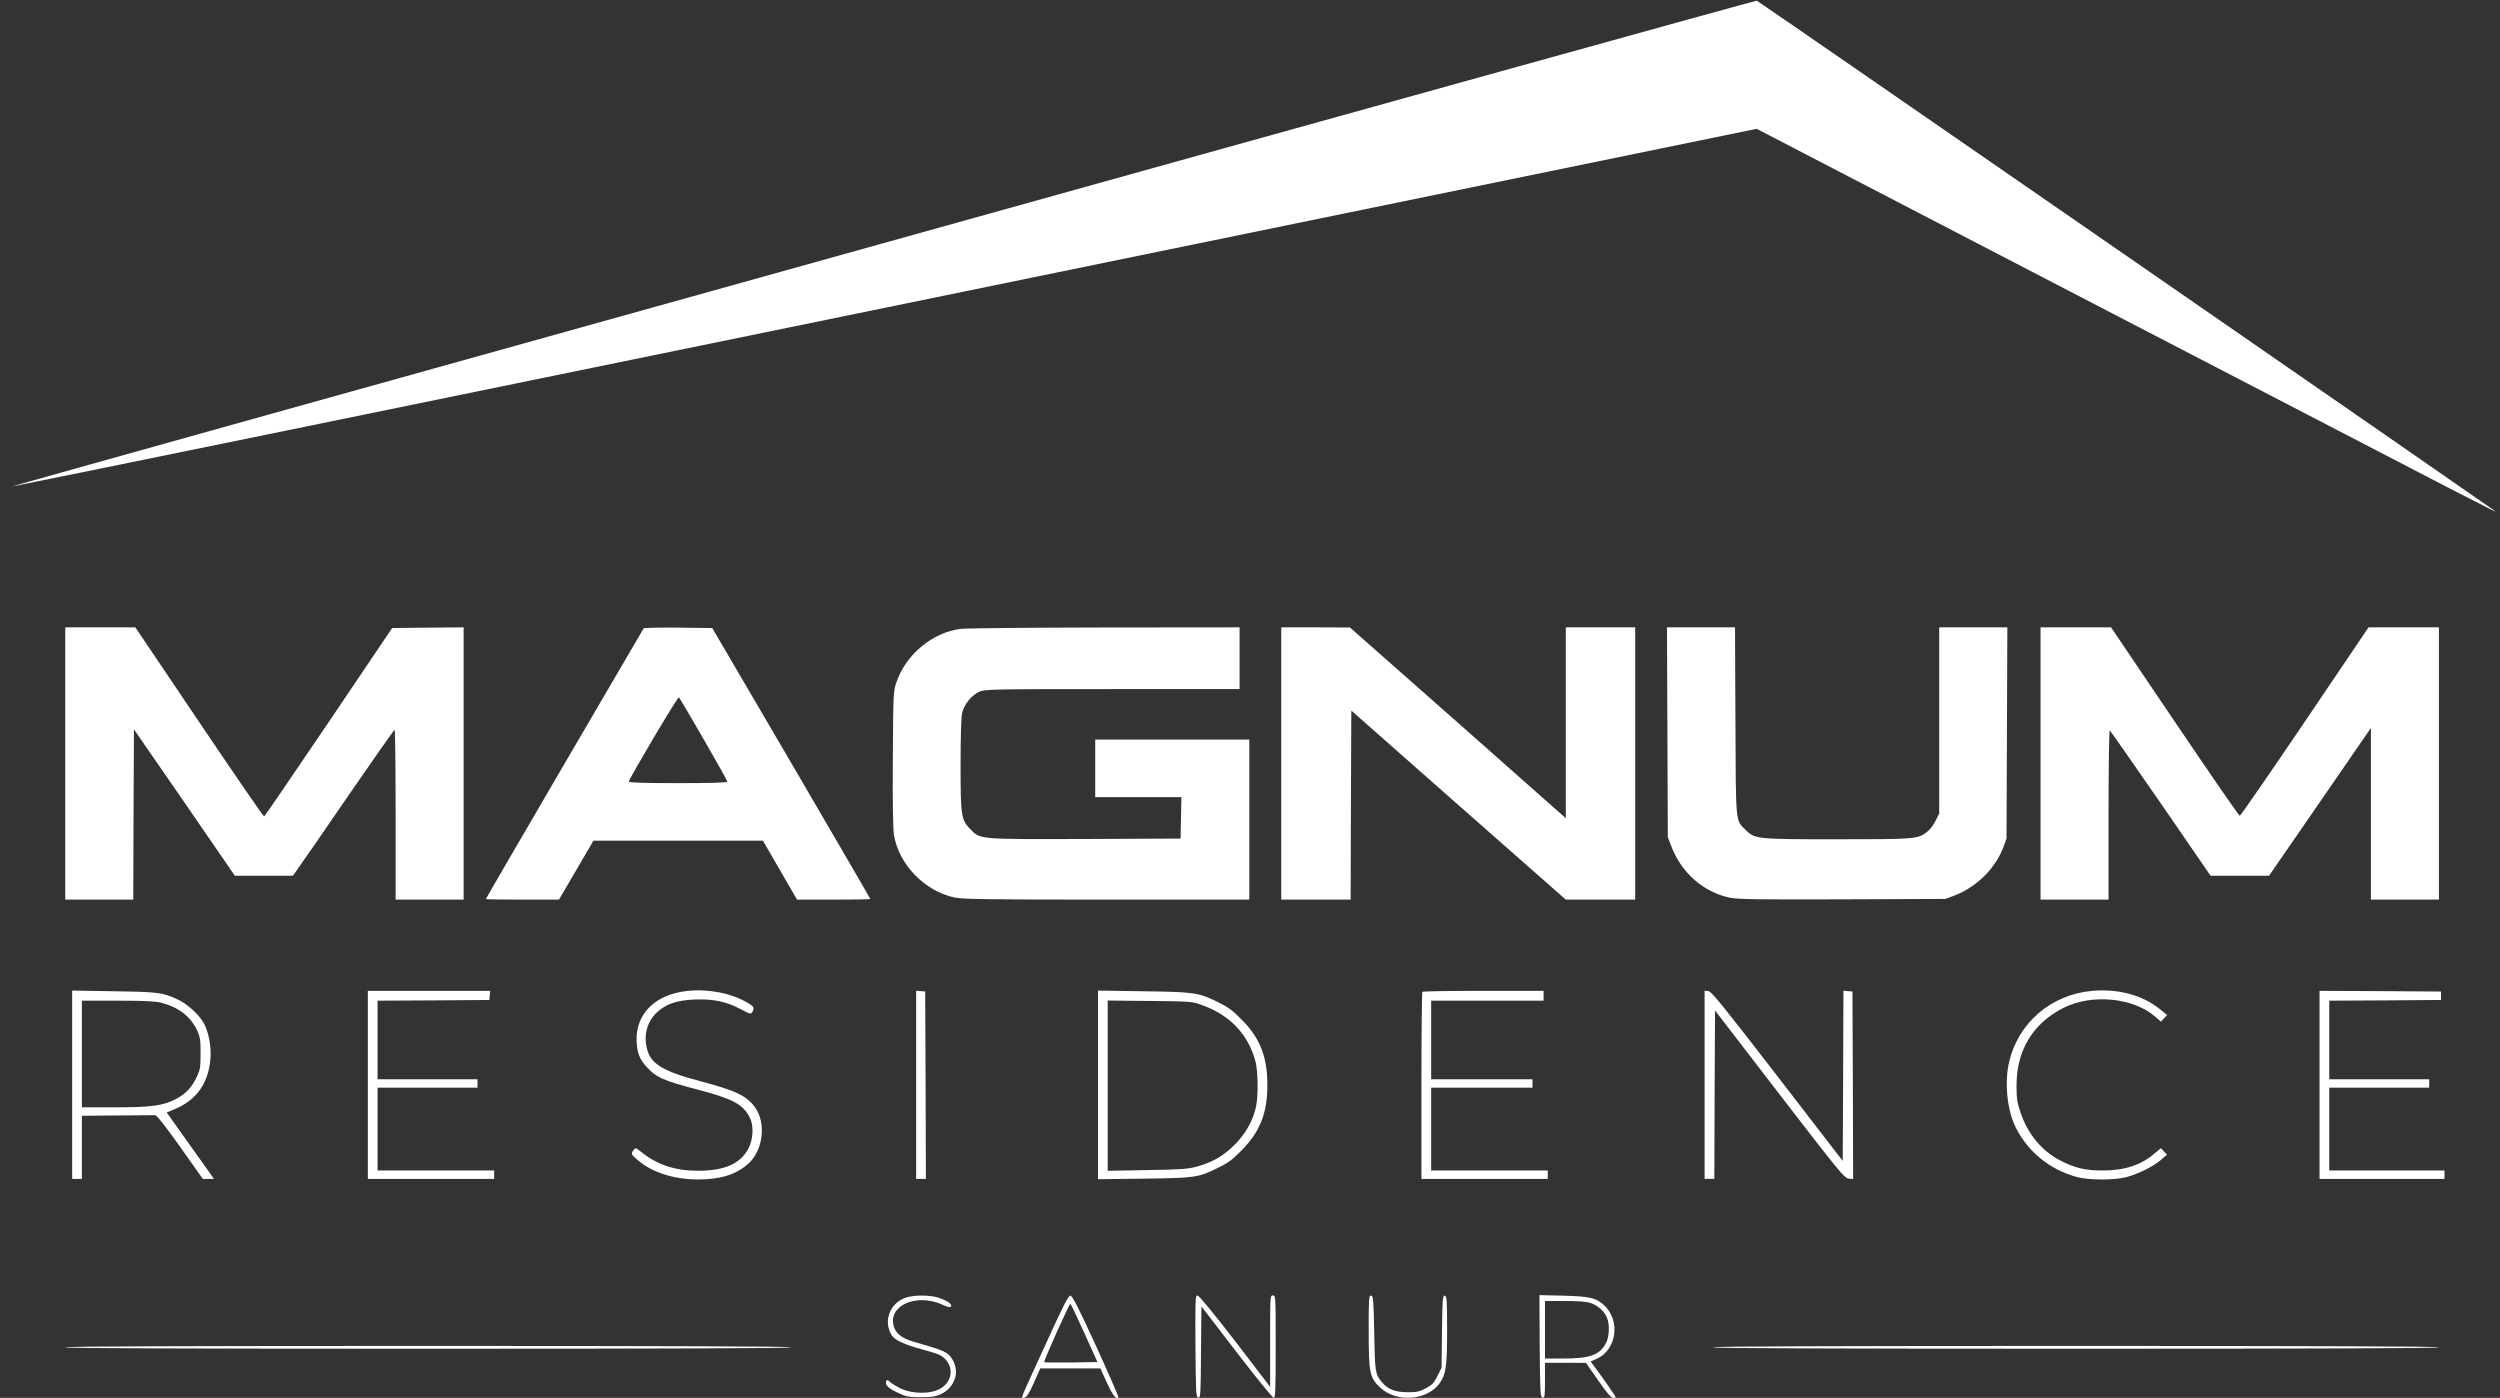
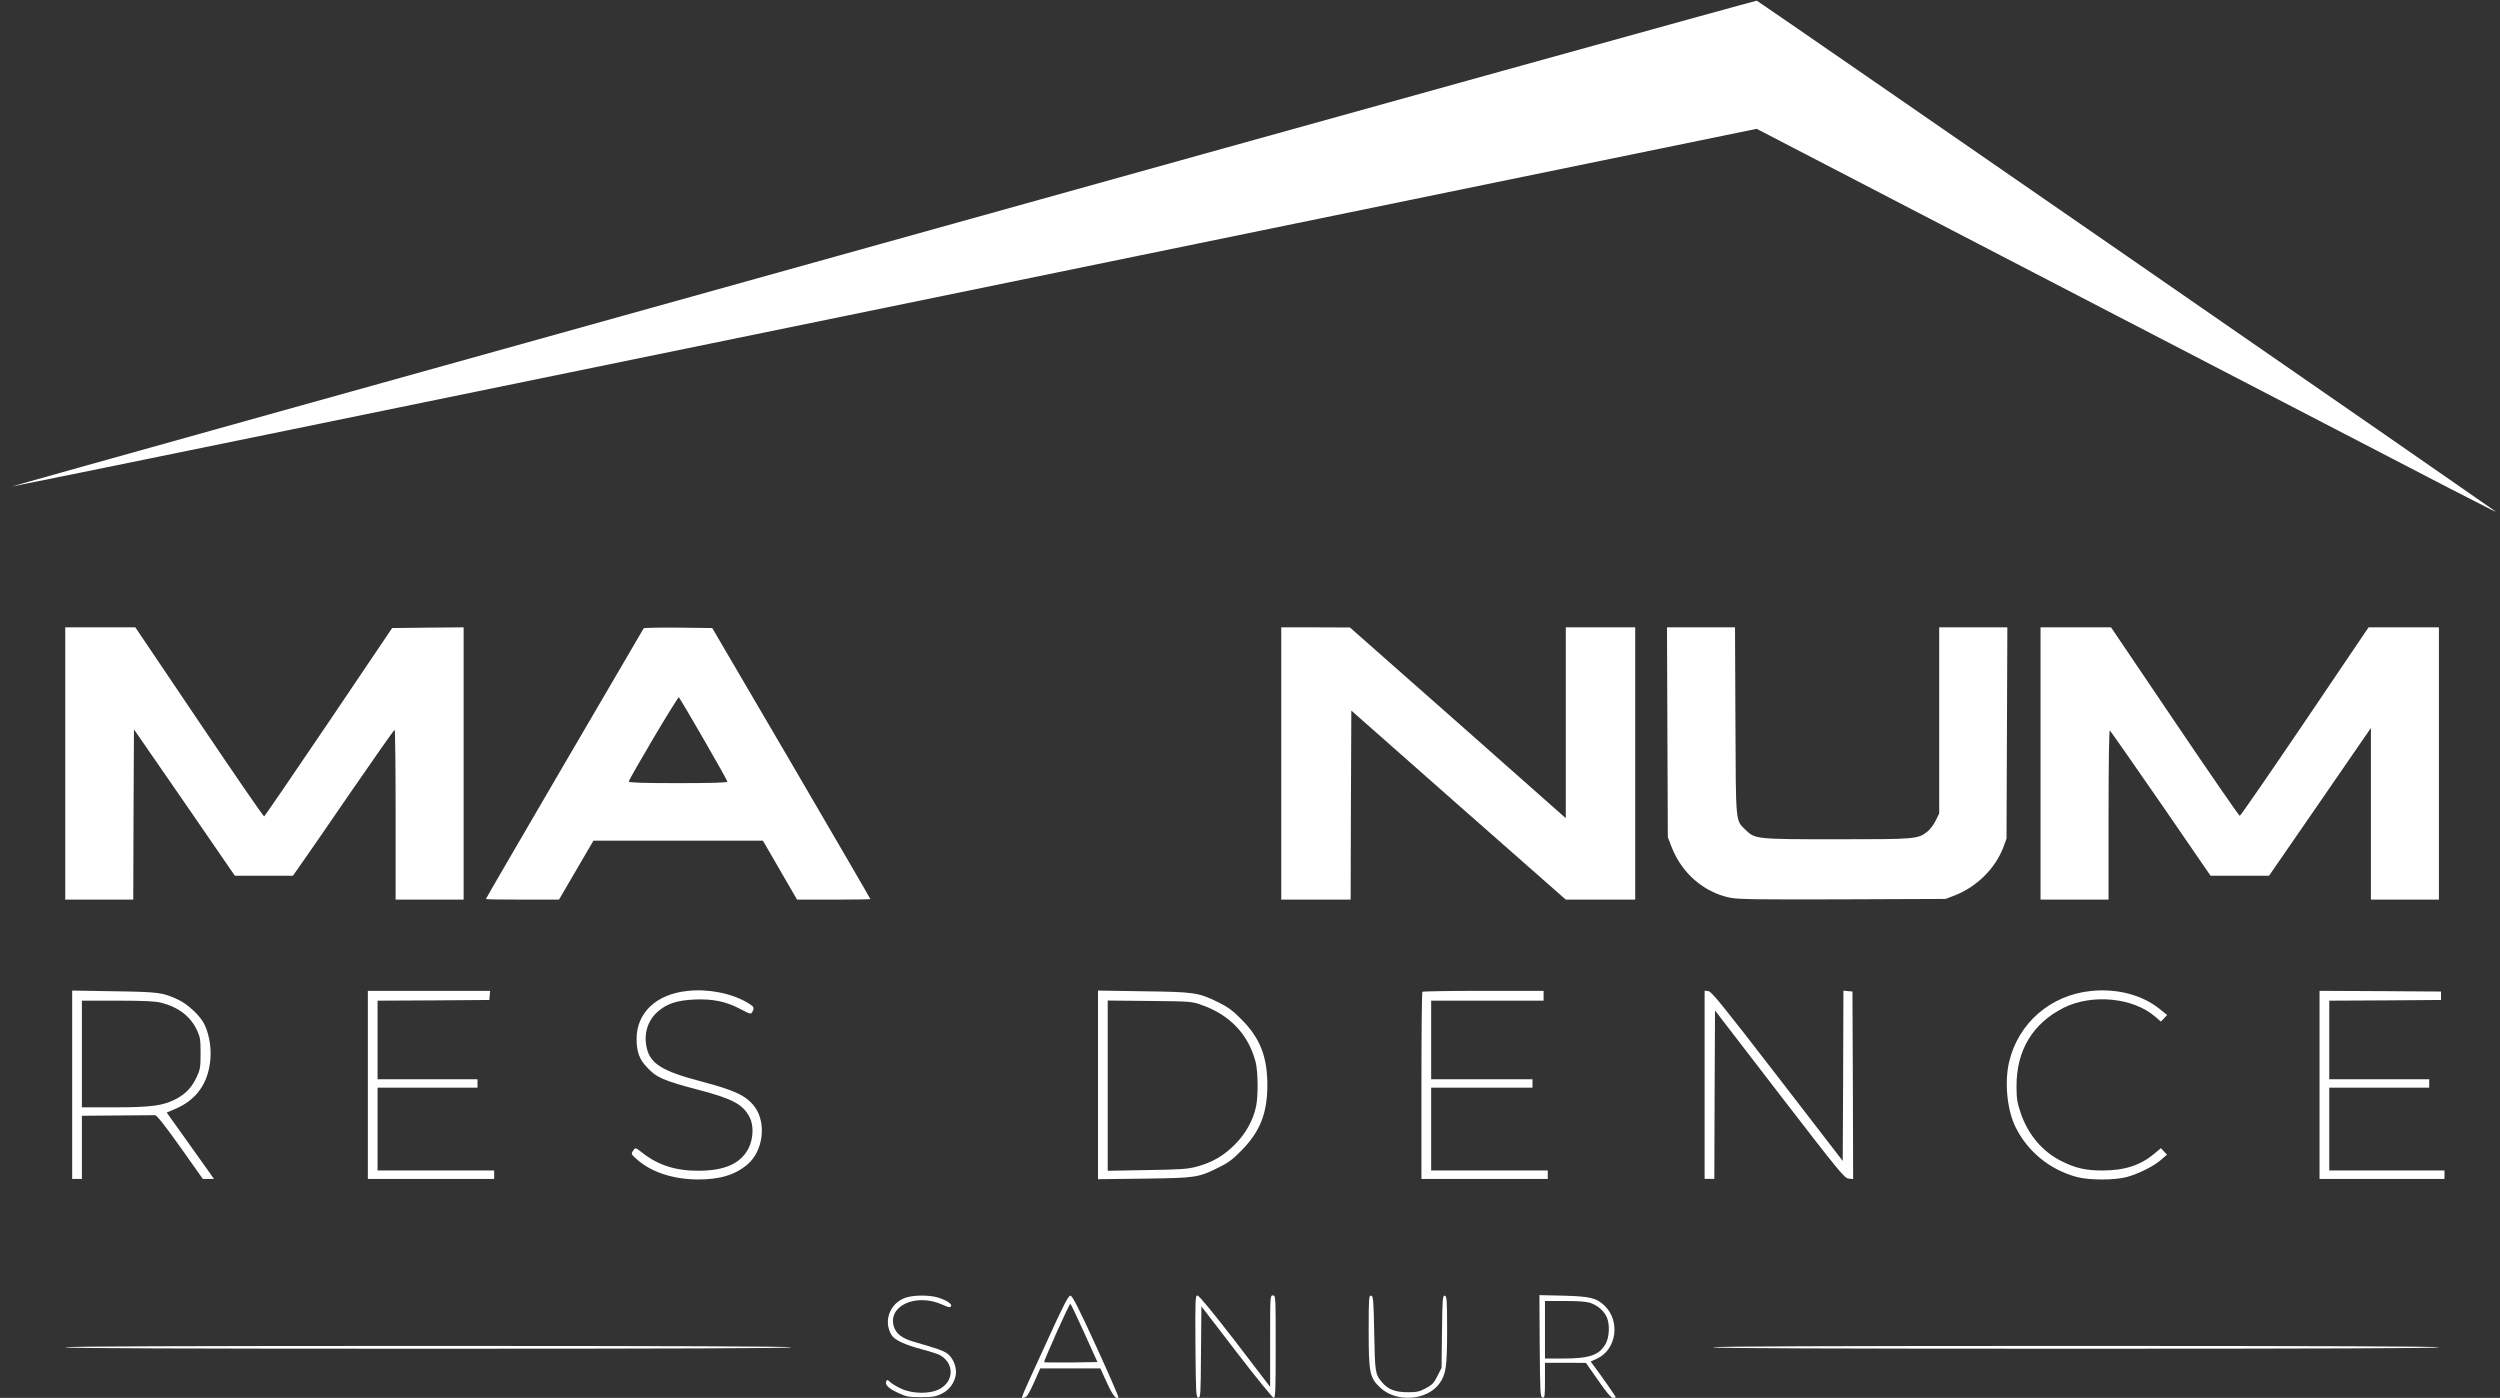
<svg xmlns="http://www.w3.org/2000/svg" width="186" height="104" viewBox="0 0 186 104" fill="none">
  <rect x="0" y="0" width="186" height="104" fill="#333333" stroke="none" />
  <g clip-path="url(#clip0_219_3767)">
    <path d="M65.715 18.094C30.022 28.035 0.847 36.179 0.868 36.2C0.878 36.221 30.105 30.238 65.797 22.908L130.696 9.584L157.393 23.441C185.876 38.226 185.794 38.184 185.639 38.028C185.463 37.871 130.84 0.093 130.706 0.051C130.644 0.03 101.396 8.143 65.715 18.094Z" fill="white" />
    <path d="M4.854 56.803V66.932H7.384H9.915L9.935 60.593L9.966 54.266L13.725 59.706L17.474 65.156H19.633H21.791L22.225 64.54C22.473 64.206 24.156 61.763 25.974 59.111C27.792 56.469 29.31 54.307 29.361 54.297C29.403 54.297 29.434 57.137 29.434 60.614V66.932H31.964H34.494V56.803V46.675L31.84 46.696L29.175 46.727L24.456 53.723C21.853 57.565 19.695 60.729 19.654 60.74C19.602 60.761 17.433 57.597 14.82 53.723L10.069 46.675H7.467H4.854V56.803Z" fill="white" />
    <path d="M47.889 46.748C47.858 46.8 45.214 51.332 41.992 56.834C38.78 62.337 36.147 66.859 36.147 66.89C36.147 66.911 37.376 66.932 38.863 66.932H41.589L42.87 64.739L44.151 62.546H50.45H56.761L58.031 64.739L59.301 66.932H62.028C63.525 66.932 64.754 66.911 64.754 66.89C64.754 66.859 62.11 62.316 58.878 56.782L52.991 46.727L50.461 46.696C49.077 46.685 47.91 46.706 47.889 46.748ZM52.351 54.997C53.321 56.678 54.117 58.098 54.117 58.15C54.117 58.234 52.95 58.265 50.45 58.265C47.951 58.265 46.784 58.234 46.784 58.15C46.784 57.962 50.44 51.791 50.512 51.875C50.554 51.916 51.38 53.316 52.351 54.997Z" fill="white" />
-     <path d="M71.467 46.789C69.391 47.05 67.419 48.679 66.716 50.705C66.458 51.426 66.458 51.436 66.427 56.438C66.406 59.81 66.438 61.669 66.51 62.128C66.882 64.332 68.802 66.305 71.023 66.775C71.612 66.9 73.502 66.932 82.342 66.932H92.948V60.98V55.028H87.217H81.485V57.169V59.309H84.686H87.898L87.867 60.844L87.836 62.389L80.762 62.421C72.768 62.442 72.954 62.463 72.2 61.7C71.508 61.001 71.467 60.719 71.467 56.897C71.467 54.955 71.508 53.357 71.581 53.065C71.715 52.428 72.262 51.739 72.851 51.467C73.254 51.279 73.77 51.269 82.755 51.269H92.225V48.972V46.675L82.187 46.685C76.662 46.696 71.839 46.737 71.467 46.789Z" fill="white" />
    <path d="M95.324 56.803V66.932H97.906H100.488L100.508 59.904L100.539 52.867L108.512 59.904L116.495 66.932H119.077H121.659V56.803V46.675H119.077H116.495V53.775V60.875L108.471 53.775L100.436 46.685L97.885 46.675H95.324V56.803Z" fill="white" />
    <path d="M124.055 54.475L124.086 62.285L124.355 62.985C125.109 64.948 126.73 66.368 128.692 66.786C129.312 66.911 130.613 66.932 137.089 66.911L144.741 66.88L145.382 66.639C147.055 66.002 148.449 64.624 149.058 63.016L149.285 62.39L149.316 54.527L149.347 46.675H146.807H144.277V53.598V60.521L144.008 61.063C143.863 61.366 143.585 61.732 143.388 61.878C142.686 62.431 142.511 62.442 136.686 62.442C130.654 62.442 130.572 62.431 129.87 61.742C129.116 61.001 129.147 61.408 129.116 53.639L129.085 46.675H126.554H124.024L124.055 54.475Z" fill="white" />
    <path d="M151.816 56.803V66.932H154.346H156.876V60.604C156.876 56.834 156.918 54.307 156.969 54.339C157.021 54.381 158.725 56.824 160.77 59.779L164.467 65.156H166.646H168.815L172.605 59.664L176.395 54.161V60.552V66.932H178.926H181.456V56.803V46.675H178.833H176.22L171.479 53.691C168.867 57.544 166.698 60.698 166.636 60.698C166.584 60.698 164.405 57.544 161.802 53.691L157.062 46.675H154.439H151.816V56.803Z" fill="white" />
    <path d="M51.122 73.728C48.798 73.979 47.352 75.368 47.362 77.32C47.373 78.26 47.559 78.793 48.106 79.377C48.839 80.171 49.294 80.38 51.989 81.09C54.53 81.758 55.284 82.165 55.779 83.136C56.089 83.742 56.048 84.713 55.697 85.423C55.118 86.561 53.941 87.094 51.999 87.104C50.295 87.115 48.963 86.697 47.776 85.757C47.3 85.381 47.27 85.371 47.135 85.569C46.929 85.851 46.939 85.872 47.435 86.3C48.488 87.219 50.11 87.741 51.896 87.752C53.569 87.762 54.716 87.407 55.635 86.614C56.771 85.632 57.029 83.585 56.182 82.395C55.552 81.528 54.736 81.132 52.103 80.442C49.304 79.701 48.395 79.148 48.127 77.999C47.868 76.934 48.178 75.921 48.963 75.243C49.635 74.668 50.368 74.428 51.648 74.365C53.032 74.303 54.044 74.512 55.108 75.086C55.831 75.462 55.872 75.472 55.976 75.284C56.141 74.971 56.1 74.888 55.624 74.606C54.426 73.895 52.681 73.551 51.122 73.728Z" fill="white" />
    <path d="M155.575 73.729C152.58 74.022 150.163 76.11 149.482 78.992C149.12 80.527 149.327 82.594 149.967 83.879C150.876 85.696 152.508 87.022 154.501 87.565C155.42 87.815 157.31 87.815 158.219 87.575C159.097 87.335 160.222 86.781 160.78 86.291L161.224 85.904L160.997 85.664L160.77 85.424L160.295 85.821C159.262 86.698 158.074 87.084 156.411 87.084C155.193 87.084 154.429 86.917 153.386 86.395C151.971 85.696 150.886 84.422 150.339 82.803C150.081 82.041 150.029 81.759 150.029 80.819C150.019 78.146 151.237 76.131 153.551 74.972C155.647 73.928 158.715 74.22 160.346 75.64L160.77 76.006L161.007 75.765L161.234 75.515L160.677 75.066C159.376 74.022 157.527 73.531 155.575 73.729Z" fill="white" />
    <path d="M5.37 80.704V87.711H5.732H6.093V85.362V83.012L8.727 82.991C10.173 82.981 11.443 82.97 11.536 82.97C11.66 82.96 12.29 83.764 13.405 85.33L15.089 87.711H15.502H15.915L15.677 87.366C15.553 87.189 14.758 86.072 13.922 84.902L12.403 82.772L12.972 82.532C14.624 81.853 15.522 80.579 15.657 78.742C15.729 77.812 15.512 76.726 15.13 76.068C14.779 75.463 13.922 74.69 13.261 74.377C12.083 73.834 11.815 73.802 8.5 73.75L5.37 73.698V80.704ZM12.011 74.606C13.292 74.941 14.169 75.619 14.655 76.643C14.892 77.154 14.923 77.342 14.923 78.366C14.923 79.389 14.892 79.577 14.655 80.088C14.283 80.882 13.86 81.352 13.126 81.749C12.166 82.26 11.288 82.386 8.51 82.386H6.093V78.418V74.45H8.758C10.782 74.45 11.557 74.492 12.011 74.606Z" fill="white" />
    <path d="M27.368 80.715V87.711H32.067H36.766V87.398V87.084H32.429H28.091V84.004V80.924H31.809H35.527V80.611V80.297H31.809H28.091V77.374V74.45L32.253 74.429L36.405 74.398L36.436 74.053L36.467 73.719H31.923H27.368V80.715Z" fill="white" />
-     <path d="M68.162 80.704V87.711H68.524H68.885L68.865 80.736L68.834 73.771L68.503 73.74L68.162 73.709V80.704Z" fill="white" />
    <path d="M81.691 80.716V87.732L85.13 87.691C88.983 87.638 89.148 87.618 90.676 86.855C91.368 86.521 91.73 86.25 92.38 85.581C93.754 84.182 94.291 82.814 94.291 80.726C94.291 78.617 93.744 77.228 92.38 75.86C91.73 75.192 91.368 74.931 90.676 74.586C89.148 73.834 88.879 73.803 85.079 73.751L81.691 73.699V80.716ZM89.468 74.795C91.523 75.526 92.886 76.988 93.413 78.993C93.599 79.713 93.62 81.499 93.454 82.303C93.248 83.326 92.68 84.349 91.874 85.153C91.027 85.999 90.222 86.469 89.055 86.793C88.353 86.981 87.877 87.012 85.337 87.054L82.414 87.106V80.768V74.44L85.543 74.471C88.642 74.503 88.673 74.503 89.468 74.795Z" fill="white" />
    <path d="M105.827 73.792C105.786 73.823 105.755 76.977 105.755 80.788V87.711H110.454H115.153V87.398V87.084H110.815H106.478V84.004V80.924H110.247H114.017V80.611V80.297H110.247H106.478V77.374V74.45H110.66H114.843V74.084V73.719H110.371C107.903 73.719 105.858 73.75 105.827 73.792Z" fill="white" />
    <path d="M126.823 80.704V87.71H127.184H127.546L127.567 81.445L127.598 75.18L132.4 81.424C136.851 87.199 137.223 87.658 137.543 87.689L137.874 87.721L137.853 80.746L137.822 73.77L137.491 73.739L137.151 73.708L137.13 80.046L137.099 86.374L132.245 80.077C128.145 74.763 127.339 73.77 127.102 73.739L126.823 73.708V80.704Z" fill="white" />
    <path d="M172.574 80.715V87.711H177.222H181.869V87.398V87.084H177.583H173.297V84.004V80.924H177.015H180.733V80.611V80.297H177.015H173.297V77.374V74.45L177.459 74.429L181.611 74.398V74.084V73.771L177.098 73.74L172.574 73.719V80.715Z" fill="white" />
    <path d="M67.357 96.555C66.179 96.972 65.694 98.34 66.355 99.363C66.582 99.708 67.346 100.063 68.617 100.397C69.174 100.543 69.753 100.731 69.897 100.804C71.013 101.389 71.002 102.778 69.887 103.352C69.185 103.728 67.883 103.707 67.057 103.321C66.727 103.175 66.355 102.945 66.231 102.83C66.024 102.632 65.993 102.632 65.931 102.788C65.838 103.039 66.117 103.31 66.851 103.644C67.419 103.916 67.605 103.947 68.524 103.947C69.401 103.947 69.629 103.905 70.052 103.697C70.63 103.415 71.013 102.893 71.116 102.266C71.198 101.692 70.878 100.95 70.414 100.658C70.094 100.46 69.804 100.355 67.935 99.812C67.109 99.572 66.654 99.217 66.499 98.685C66.045 97.139 68.172 96.189 70.114 97.066C70.548 97.264 70.692 97.296 70.754 97.191C70.858 97.024 70.424 96.732 69.773 96.534C69.123 96.335 67.935 96.346 67.357 96.555Z" fill="white" />
    <path d="M77.777 100.053C75.753 104.48 75.929 104.031 76.207 103.979C76.383 103.958 76.548 103.707 76.92 102.882L77.395 101.807H79.636H81.867L82.342 102.851C82.776 103.801 83.034 104.135 83.21 103.968C83.24 103.927 82.497 102.225 81.557 100.168C80.287 97.39 79.791 96.419 79.647 96.398C79.492 96.377 79.171 96.993 77.777 100.053ZM80.669 99.165L81.65 101.337L79.698 101.368C78.614 101.379 77.715 101.368 77.684 101.348C77.633 101.285 79.543 97.004 79.636 97.004C79.667 97.004 80.132 97.975 80.669 99.165Z" fill="white" />
    <path d="M88.941 100.157C88.972 103.655 88.983 103.948 89.148 103.979C89.323 104.01 89.334 103.781 89.354 100.606L89.385 97.192L91.998 100.596C93.434 102.465 94.683 104 94.766 104C94.89 104 94.911 103.426 94.911 100.189C94.911 96.451 94.911 96.377 94.704 96.377C94.498 96.377 94.498 96.451 94.498 99.781V103.186L91.895 99.781C90.263 97.672 89.21 96.388 89.096 96.388C88.931 96.377 88.921 96.607 88.941 100.157Z" fill="white" />
    <path d="M101.83 99.03C101.83 102.142 101.902 102.507 102.698 103.248C103.896 104.366 106.168 104.209 107.097 102.925C107.583 102.246 107.665 101.703 107.665 98.936C107.665 96.691 107.645 96.43 107.49 96.399C107.335 96.367 107.314 96.618 107.283 99.072L107.252 101.766L106.942 102.382C106.684 102.904 106.54 103.04 106.075 103.29C105.61 103.541 105.404 103.582 104.732 103.582C103.803 103.582 103.255 103.363 102.822 102.841C102.316 102.246 102.295 102.11 102.243 99.197C102.192 96.67 102.171 96.43 102.016 96.399C101.841 96.367 101.83 96.545 101.83 99.03Z" fill="white" />
    <path d="M114.554 100.147C114.585 103.666 114.595 103.948 114.771 103.979C114.926 104.01 114.946 103.896 114.946 102.705V101.39H116.475L117.993 101.4L118.902 102.695C119.532 103.614 119.872 104 120.007 104C120.12 104 120.213 103.979 120.213 103.948C120.213 103.896 119.16 102.392 118.592 101.63L118.344 101.296L118.788 101.097C120.265 100.439 120.585 98.299 119.377 97.14C118.778 96.566 118.303 96.451 116.309 96.398L114.533 96.357L114.554 100.147ZM118.365 96.952C118.902 97.15 119.356 97.557 119.552 98.017C119.779 98.549 119.738 99.489 119.459 99.98C118.984 100.826 118.261 101.076 116.237 101.076H114.946V98.936V96.795H116.433C117.507 96.795 118.044 96.837 118.365 96.952Z" fill="white" />
    <path d="M4.854 100.241C4.854 100.314 13.922 100.346 31.861 100.346C49.8 100.346 58.867 100.314 58.867 100.241C58.867 100.168 49.8 100.137 31.861 100.137C13.922 100.137 4.854 100.168 4.854 100.241Z" fill="white" />
    <path d="M127.443 100.241C127.443 100.314 136.51 100.346 154.449 100.346C172.388 100.346 181.456 100.314 181.456 100.241C181.456 100.168 172.388 100.137 154.449 100.137C136.51 100.137 127.443 100.168 127.443 100.241Z" fill="white" />
  </g>
  <defs>
    <clipPath id="clip0_219_3767">
      <rect width="186" height="104" fill="white" />
    </clipPath>
  </defs>
</svg>